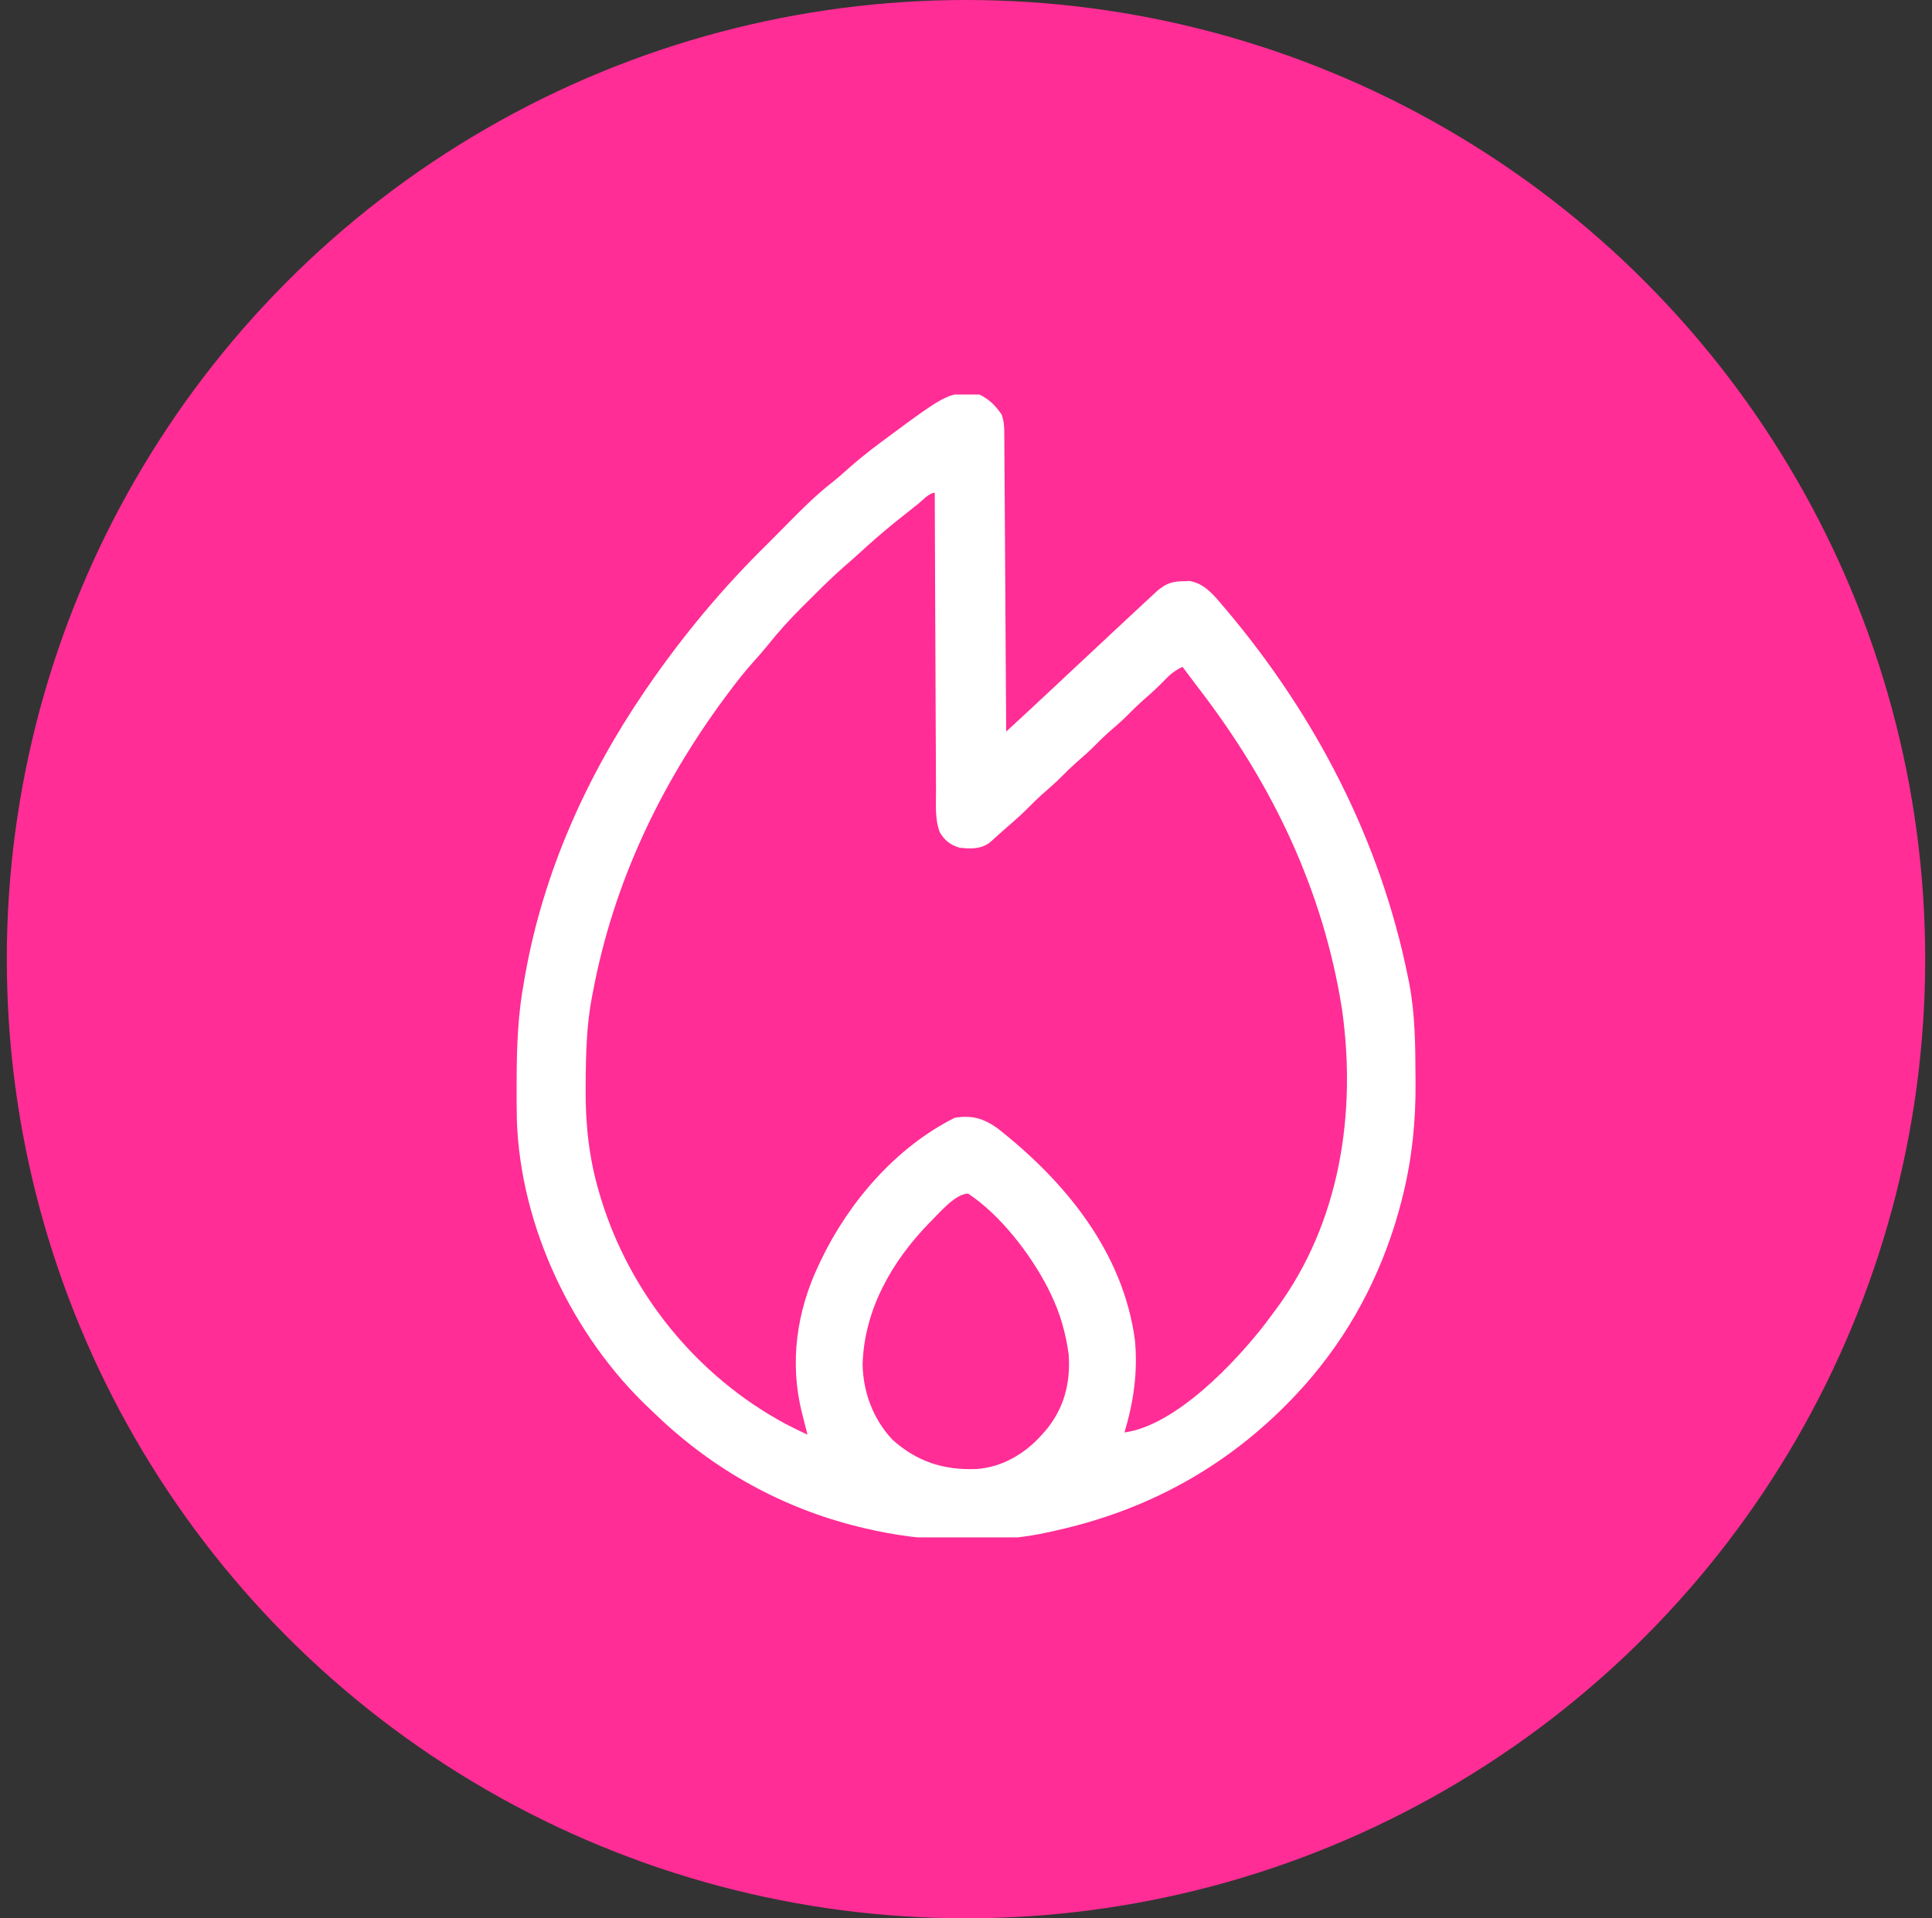
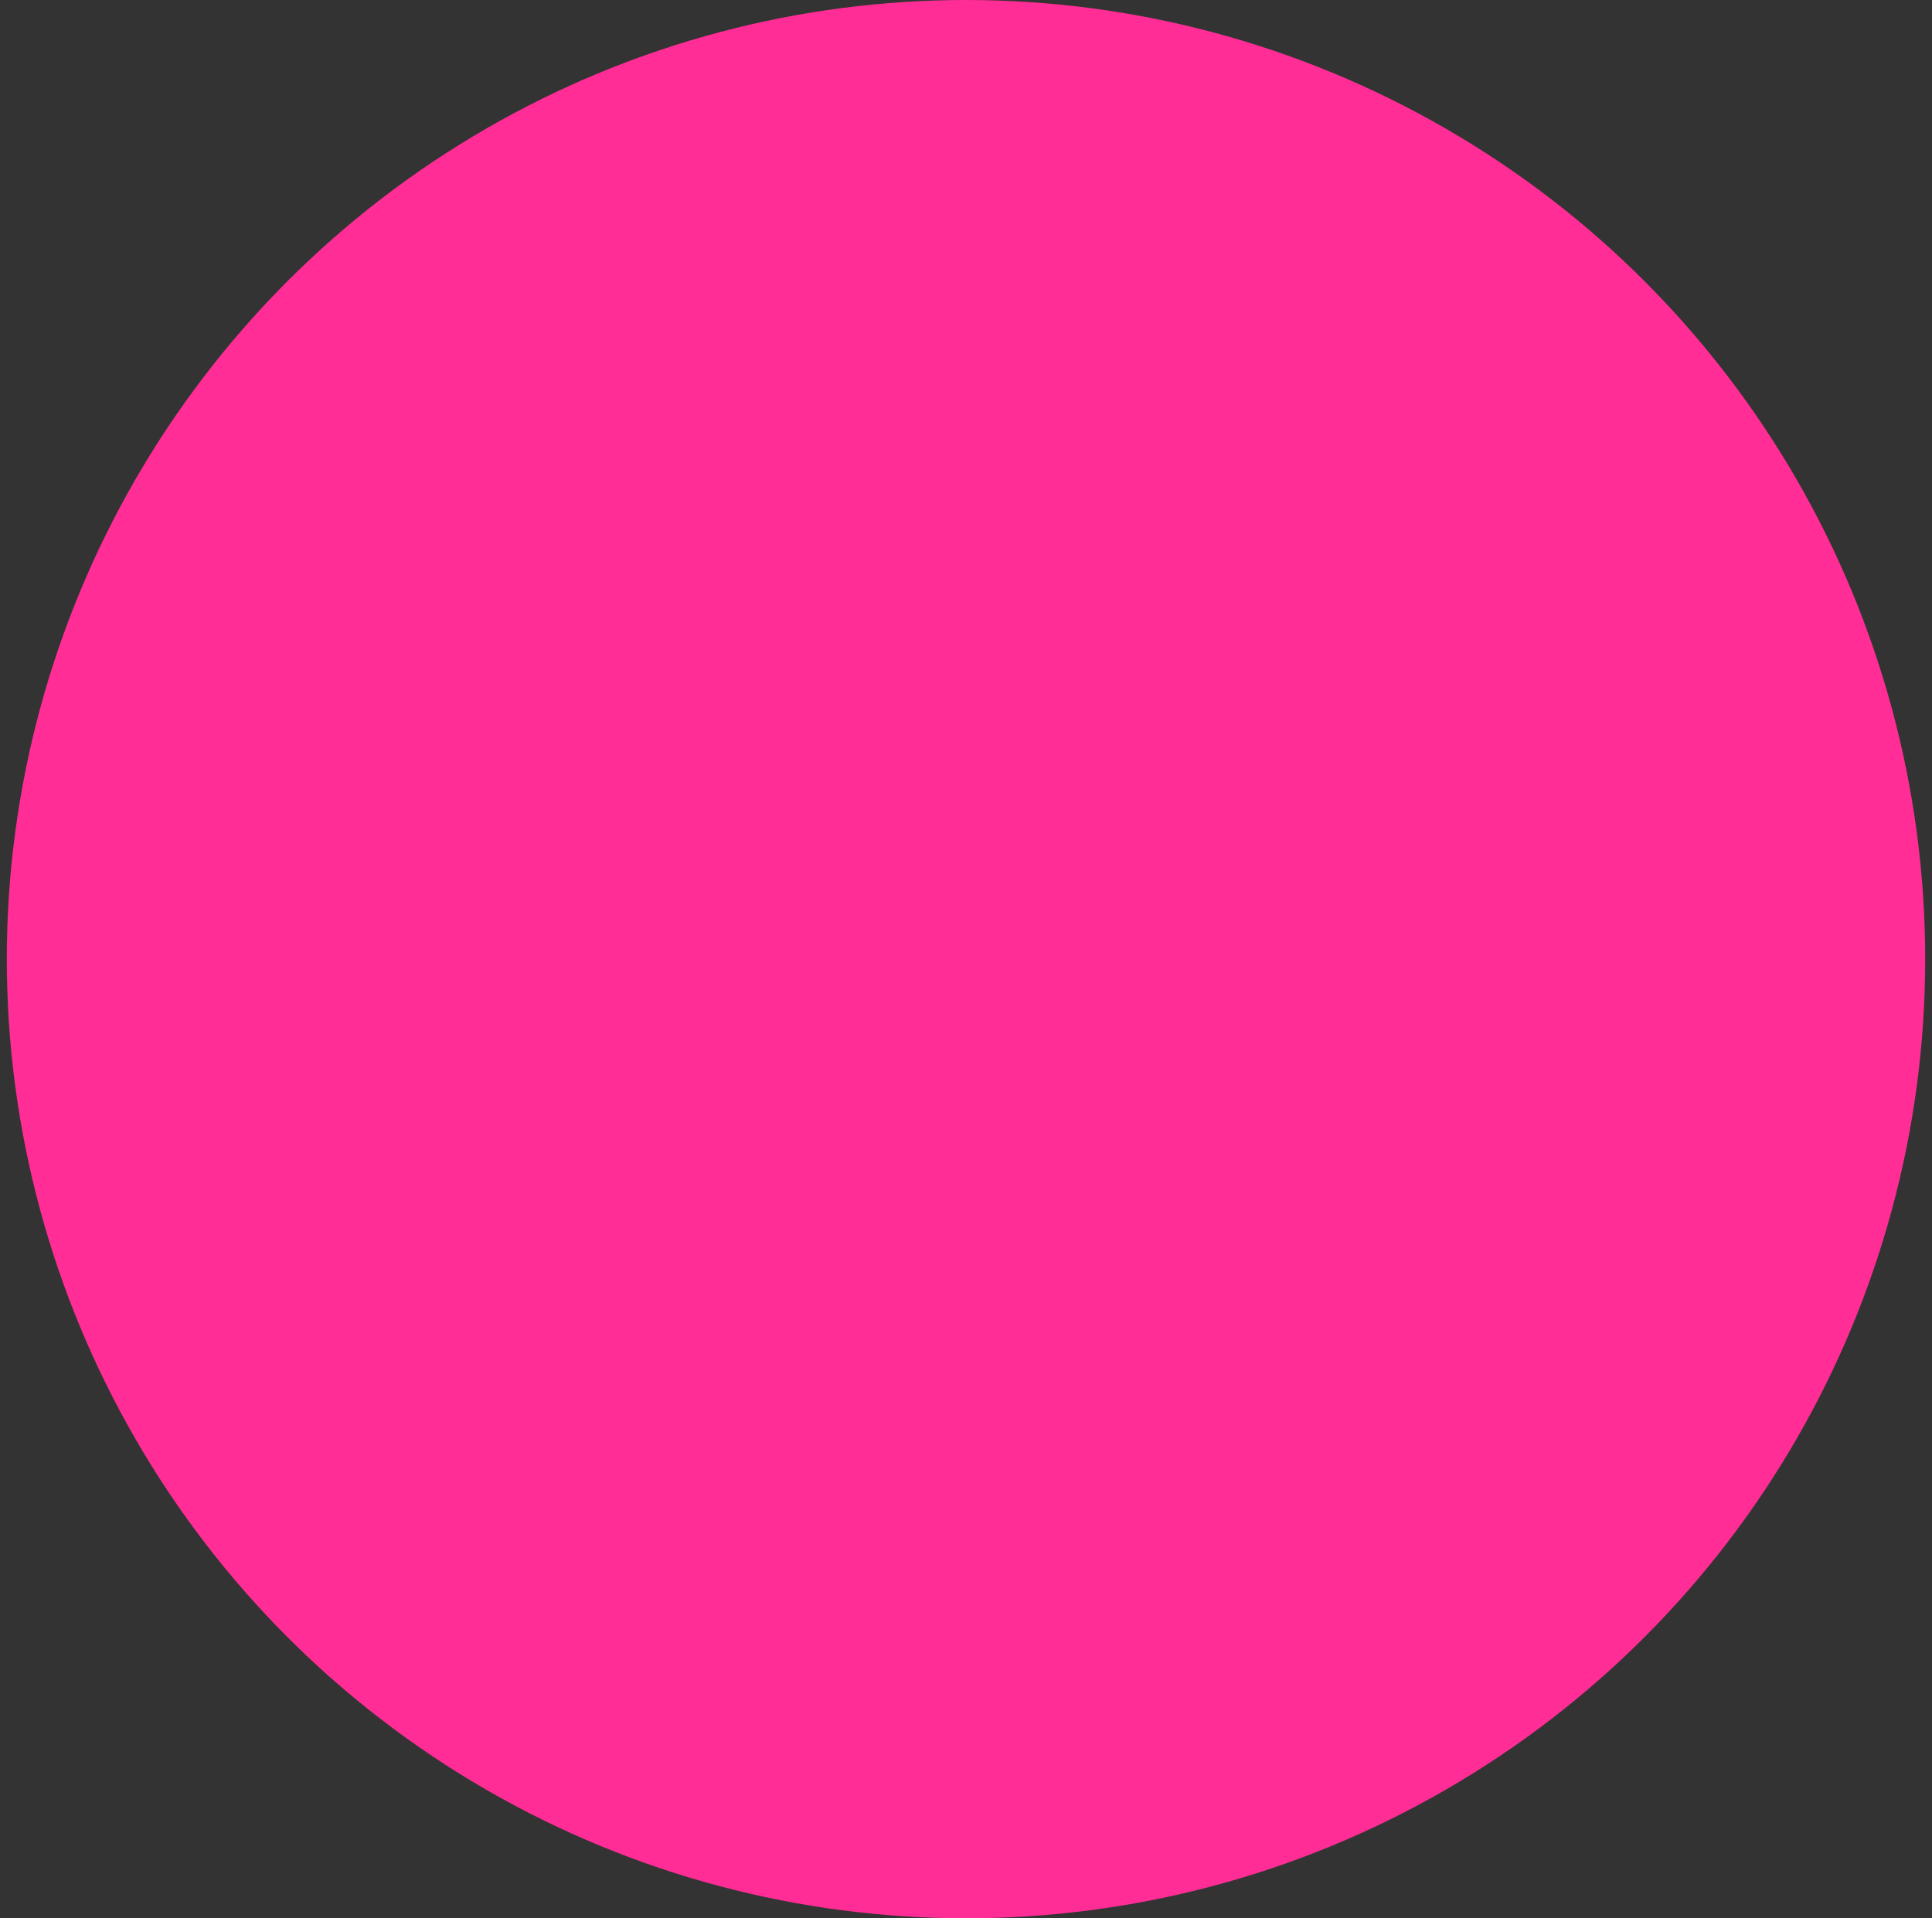
<svg xmlns="http://www.w3.org/2000/svg" fill="none" viewBox="0 0 142 141" height="141" width="142">
  <rect x="0" y="0" width="142" height="141" fill="#333333" stroke="none" />
  <circle fill="#FF2D95" r="70.5" cy="70.5" cx="71" />
  <g clip-path="url(#clip0_771_701)">
-     <path fill="white" d="M71.984 29C72.719 29.354 73.162 29.809 73.625 30.477C73.796 30.991 73.811 31.354 73.815 31.894C73.817 32.182 73.817 32.182 73.82 32.477C73.82 32.689 73.821 32.9 73.822 33.118C73.824 33.343 73.826 33.568 73.827 33.792C73.832 34.403 73.835 35.013 73.838 35.624C73.842 36.261 73.847 36.899 73.851 37.537C73.859 38.745 73.867 39.953 73.874 41.161C73.882 42.536 73.891 43.911 73.9 45.286C73.918 48.115 73.936 50.944 73.953 53.773C74.294 53.459 74.635 53.144 74.976 52.83C75.12 52.697 75.12 52.697 75.266 52.562C75.973 51.909 76.677 51.254 77.378 50.595C77.601 50.385 77.824 50.176 78.047 49.966C78.158 49.862 78.268 49.759 78.382 49.652C79.106 48.973 79.833 48.295 80.559 47.618C80.976 47.229 81.393 46.84 81.809 46.45C82.321 45.971 82.834 45.492 83.348 45.015C83.534 44.842 83.719 44.669 83.905 44.496C84.152 44.265 84.4 44.036 84.648 43.807C84.854 43.615 84.854 43.615 85.065 43.42C85.7 42.891 86.148 42.731 86.975 42.72C87.125 42.715 87.276 42.71 87.43 42.706C88.513 42.881 89.183 43.707 89.857 44.504C89.993 44.663 89.993 44.663 90.132 44.825C96.716 52.634 101.461 61.788 103.484 71.82C103.529 72.041 103.529 72.041 103.575 72.265C104.013 74.54 104.026 76.833 104.038 79.142C104.04 79.363 104.04 79.363 104.042 79.589C104.061 82.364 103.791 85.107 103.125 87.806C103.074 88.015 103.074 88.015 103.022 88.227C101.809 92.988 99.604 97.437 96.429 101.188C96.312 101.326 96.195 101.465 96.074 101.607C91.114 107.265 84.91 110.888 77.562 112.508C77.437 112.537 77.312 112.566 77.184 112.596C72.934 113.557 67.827 113.347 63.617 112.344C63.456 112.306 63.296 112.268 63.131 112.229C57.511 110.849 52.457 108.046 48.281 104.052C48.112 103.89 47.943 103.73 47.772 103.57C42.093 98.233 38.255 90.177 37.989 82.347C37.969 81.466 37.968 80.586 37.972 79.706C37.972 79.549 37.972 79.393 37.973 79.233C37.982 76.838 38.075 74.507 38.515 72.148C38.545 71.977 38.575 71.806 38.606 71.629C39.945 64.118 43.091 57.104 47.375 50.82C47.446 50.716 47.517 50.611 47.591 50.503C50.177 46.741 53.134 43.185 56.398 39.992C56.872 39.521 57.342 39.047 57.809 38.569C58.898 37.464 59.973 36.38 61.201 35.429C61.595 35.113 61.968 34.785 62.343 34.447C63.085 33.784 63.855 33.174 64.653 32.579C64.792 32.474 64.931 32.37 65.074 32.263C69.764 28.791 69.764 28.791 71.984 29ZM67.493 37.029C67.389 37.111 67.285 37.193 67.178 37.278C66.866 37.526 66.554 37.774 66.242 38.023C66.08 38.152 65.918 38.282 65.752 38.414C64.836 39.154 63.956 39.923 63.092 40.721C62.745 41.038 62.395 41.344 62.039 41.65C61.223 42.362 60.456 43.123 59.69 43.889C59.445 44.133 59.2 44.376 58.954 44.619C58.049 45.518 57.211 46.442 56.415 47.441C56.086 47.847 55.746 48.236 55.395 48.623C54.748 49.343 54.157 50.096 53.578 50.872C53.473 51.013 53.367 51.155 53.258 51.3C48.5 57.745 45.099 64.919 43.601 72.805C43.574 72.942 43.547 73.079 43.518 73.221C43.107 75.352 43.059 77.481 43.047 79.644C43.046 79.778 43.045 79.911 43.044 80.049C43.024 82.621 43.295 85.158 44.032 87.632C44.073 87.772 44.114 87.913 44.157 88.058C46.307 95.096 51.215 101.131 57.69 104.635C58.237 104.921 58.791 105.192 59.351 105.453C59.306 105.275 59.26 105.097 59.213 104.914C59.153 104.676 59.093 104.439 59.033 104.202C59.003 104.085 58.974 103.968 58.943 103.848C58.016 100.176 58.55 96.387 60.172 92.984C60.249 92.819 60.249 92.819 60.328 92.651C62.391 88.341 65.86 84.316 70.179 82.156C71.441 81.96 72.272 82.195 73.305 82.925C78.282 86.828 82.553 92.022 83.416 98.502C83.638 100.864 83.319 103.026 82.648 105.289C86.403 104.779 90.779 100.16 92.959 97.341C93.188 97.039 93.415 96.735 93.64 96.43C93.745 96.29 93.745 96.29 93.851 96.147C98.487 89.836 99.709 81.842 98.641 74.216C97.265 65.438 93.518 57.635 88.127 50.627C87.718 50.093 87.316 49.554 86.914 49.016C86.386 49.266 86.046 49.524 85.642 49.949C85.203 50.401 84.757 50.83 84.278 51.241C83.752 51.694 83.263 52.171 82.776 52.666C82.366 53.069 81.93 53.439 81.495 53.815C81.183 54.091 80.889 54.379 80.597 54.676C80.099 55.183 79.572 55.647 79.034 56.111C78.722 56.388 78.428 56.675 78.136 56.973C77.638 57.48 77.111 57.944 76.573 58.408C76.261 58.685 75.968 58.972 75.675 59.27C75.18 59.773 74.661 60.241 74.126 60.701C73.892 60.903 73.661 61.107 73.431 61.314C73.316 61.417 73.2 61.521 73.081 61.628C72.977 61.722 72.873 61.817 72.765 61.914C72.106 62.431 71.305 62.397 70.507 62.305C69.855 62.097 69.446 61.792 69.085 61.197C68.704 60.228 68.795 59.165 68.796 58.141C68.794 57.901 68.793 57.662 68.791 57.422C68.786 56.775 68.785 56.128 68.784 55.48C68.782 54.803 68.778 54.126 68.774 53.448C68.767 52.166 68.762 50.885 68.758 49.603C68.754 48.143 68.747 46.683 68.739 45.224C68.724 42.222 68.712 39.22 68.703 36.219C68.298 36.219 67.813 36.774 67.493 37.029ZM68.282 89.908C65.541 92.733 63.515 96.276 63.401 100.285C63.44 102.328 64.171 104.298 65.574 105.801C67.384 107.444 69.371 108.07 71.768 107.977C73.652 107.847 75.338 106.856 76.578 105.453C76.717 105.297 76.717 105.297 76.859 105.137C78.213 103.526 78.697 101.626 78.546 99.547C78.327 97.971 77.928 96.548 77.234 95.117C77.162 94.968 77.089 94.818 77.014 94.663C75.719 92.151 73.541 89.324 71.164 87.734C70.184 87.734 68.967 89.249 68.282 89.908Z" />
-   </g>
+     </g>
  <defs>
    <clipPath id="clip0_771_701">
-       <rect transform="translate(29 29)" fill="white" height="84" width="84" />
-     </clipPath>
+       </clipPath>
  </defs>
</svg>